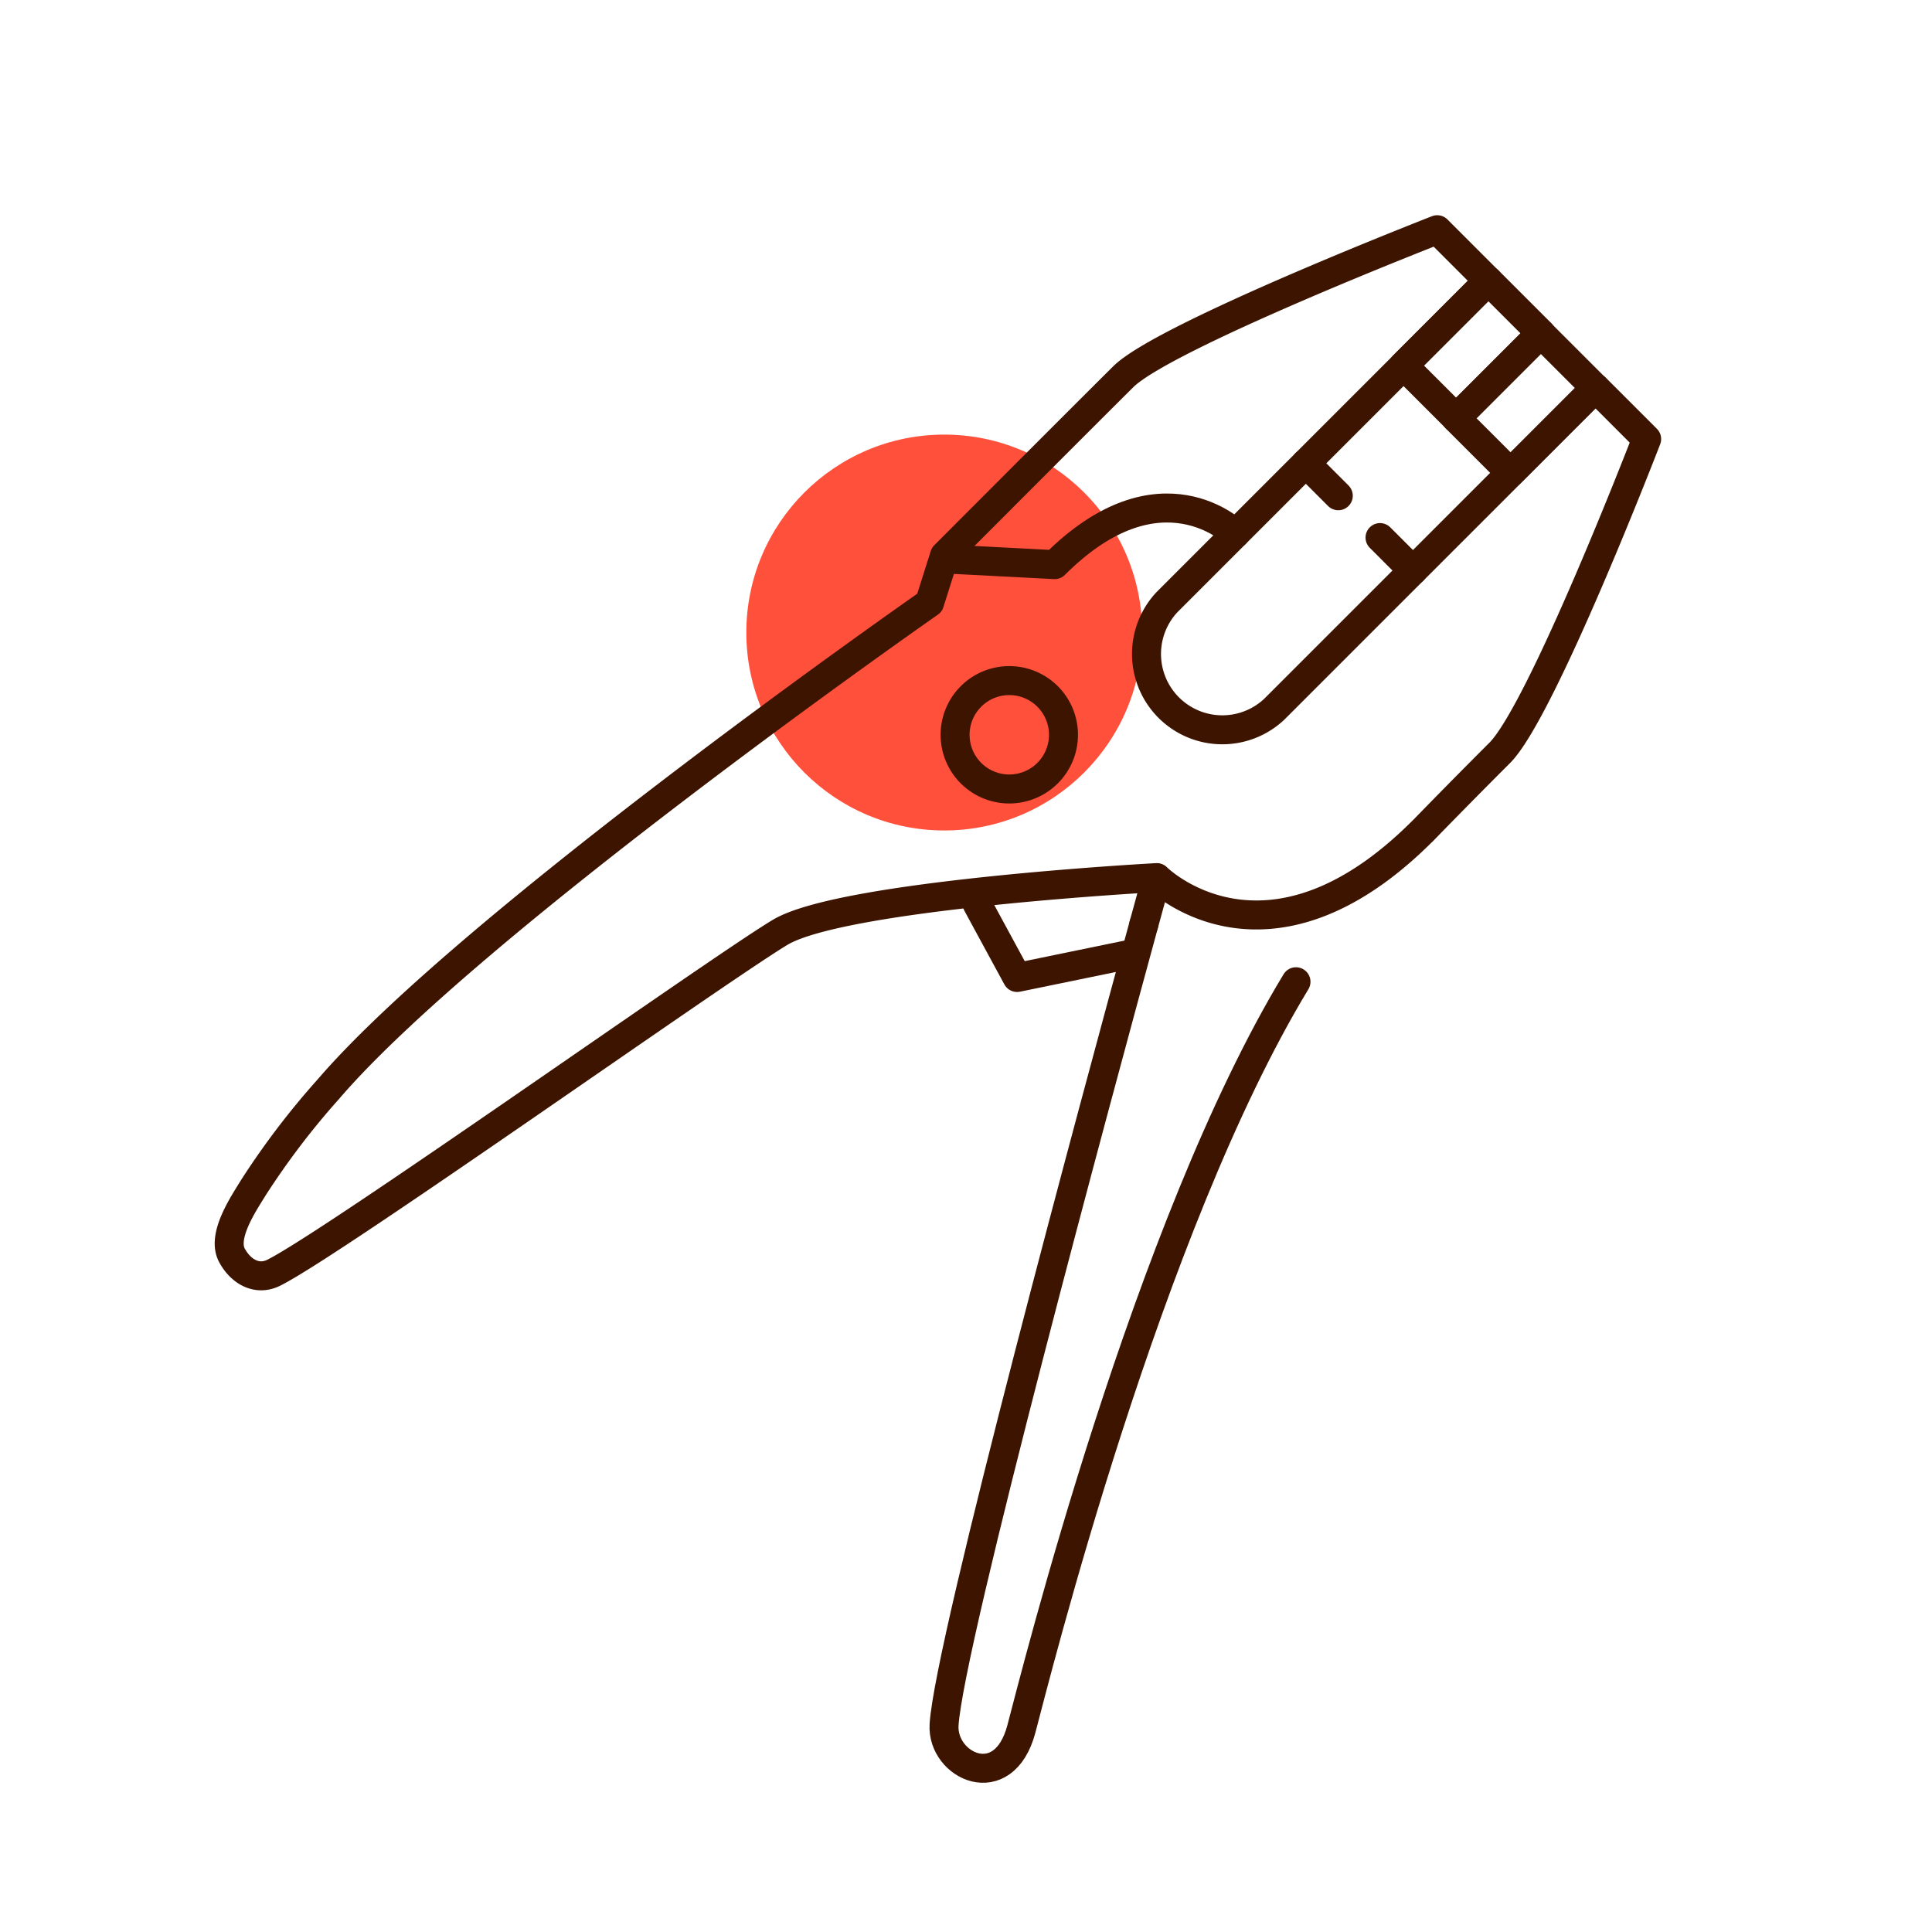
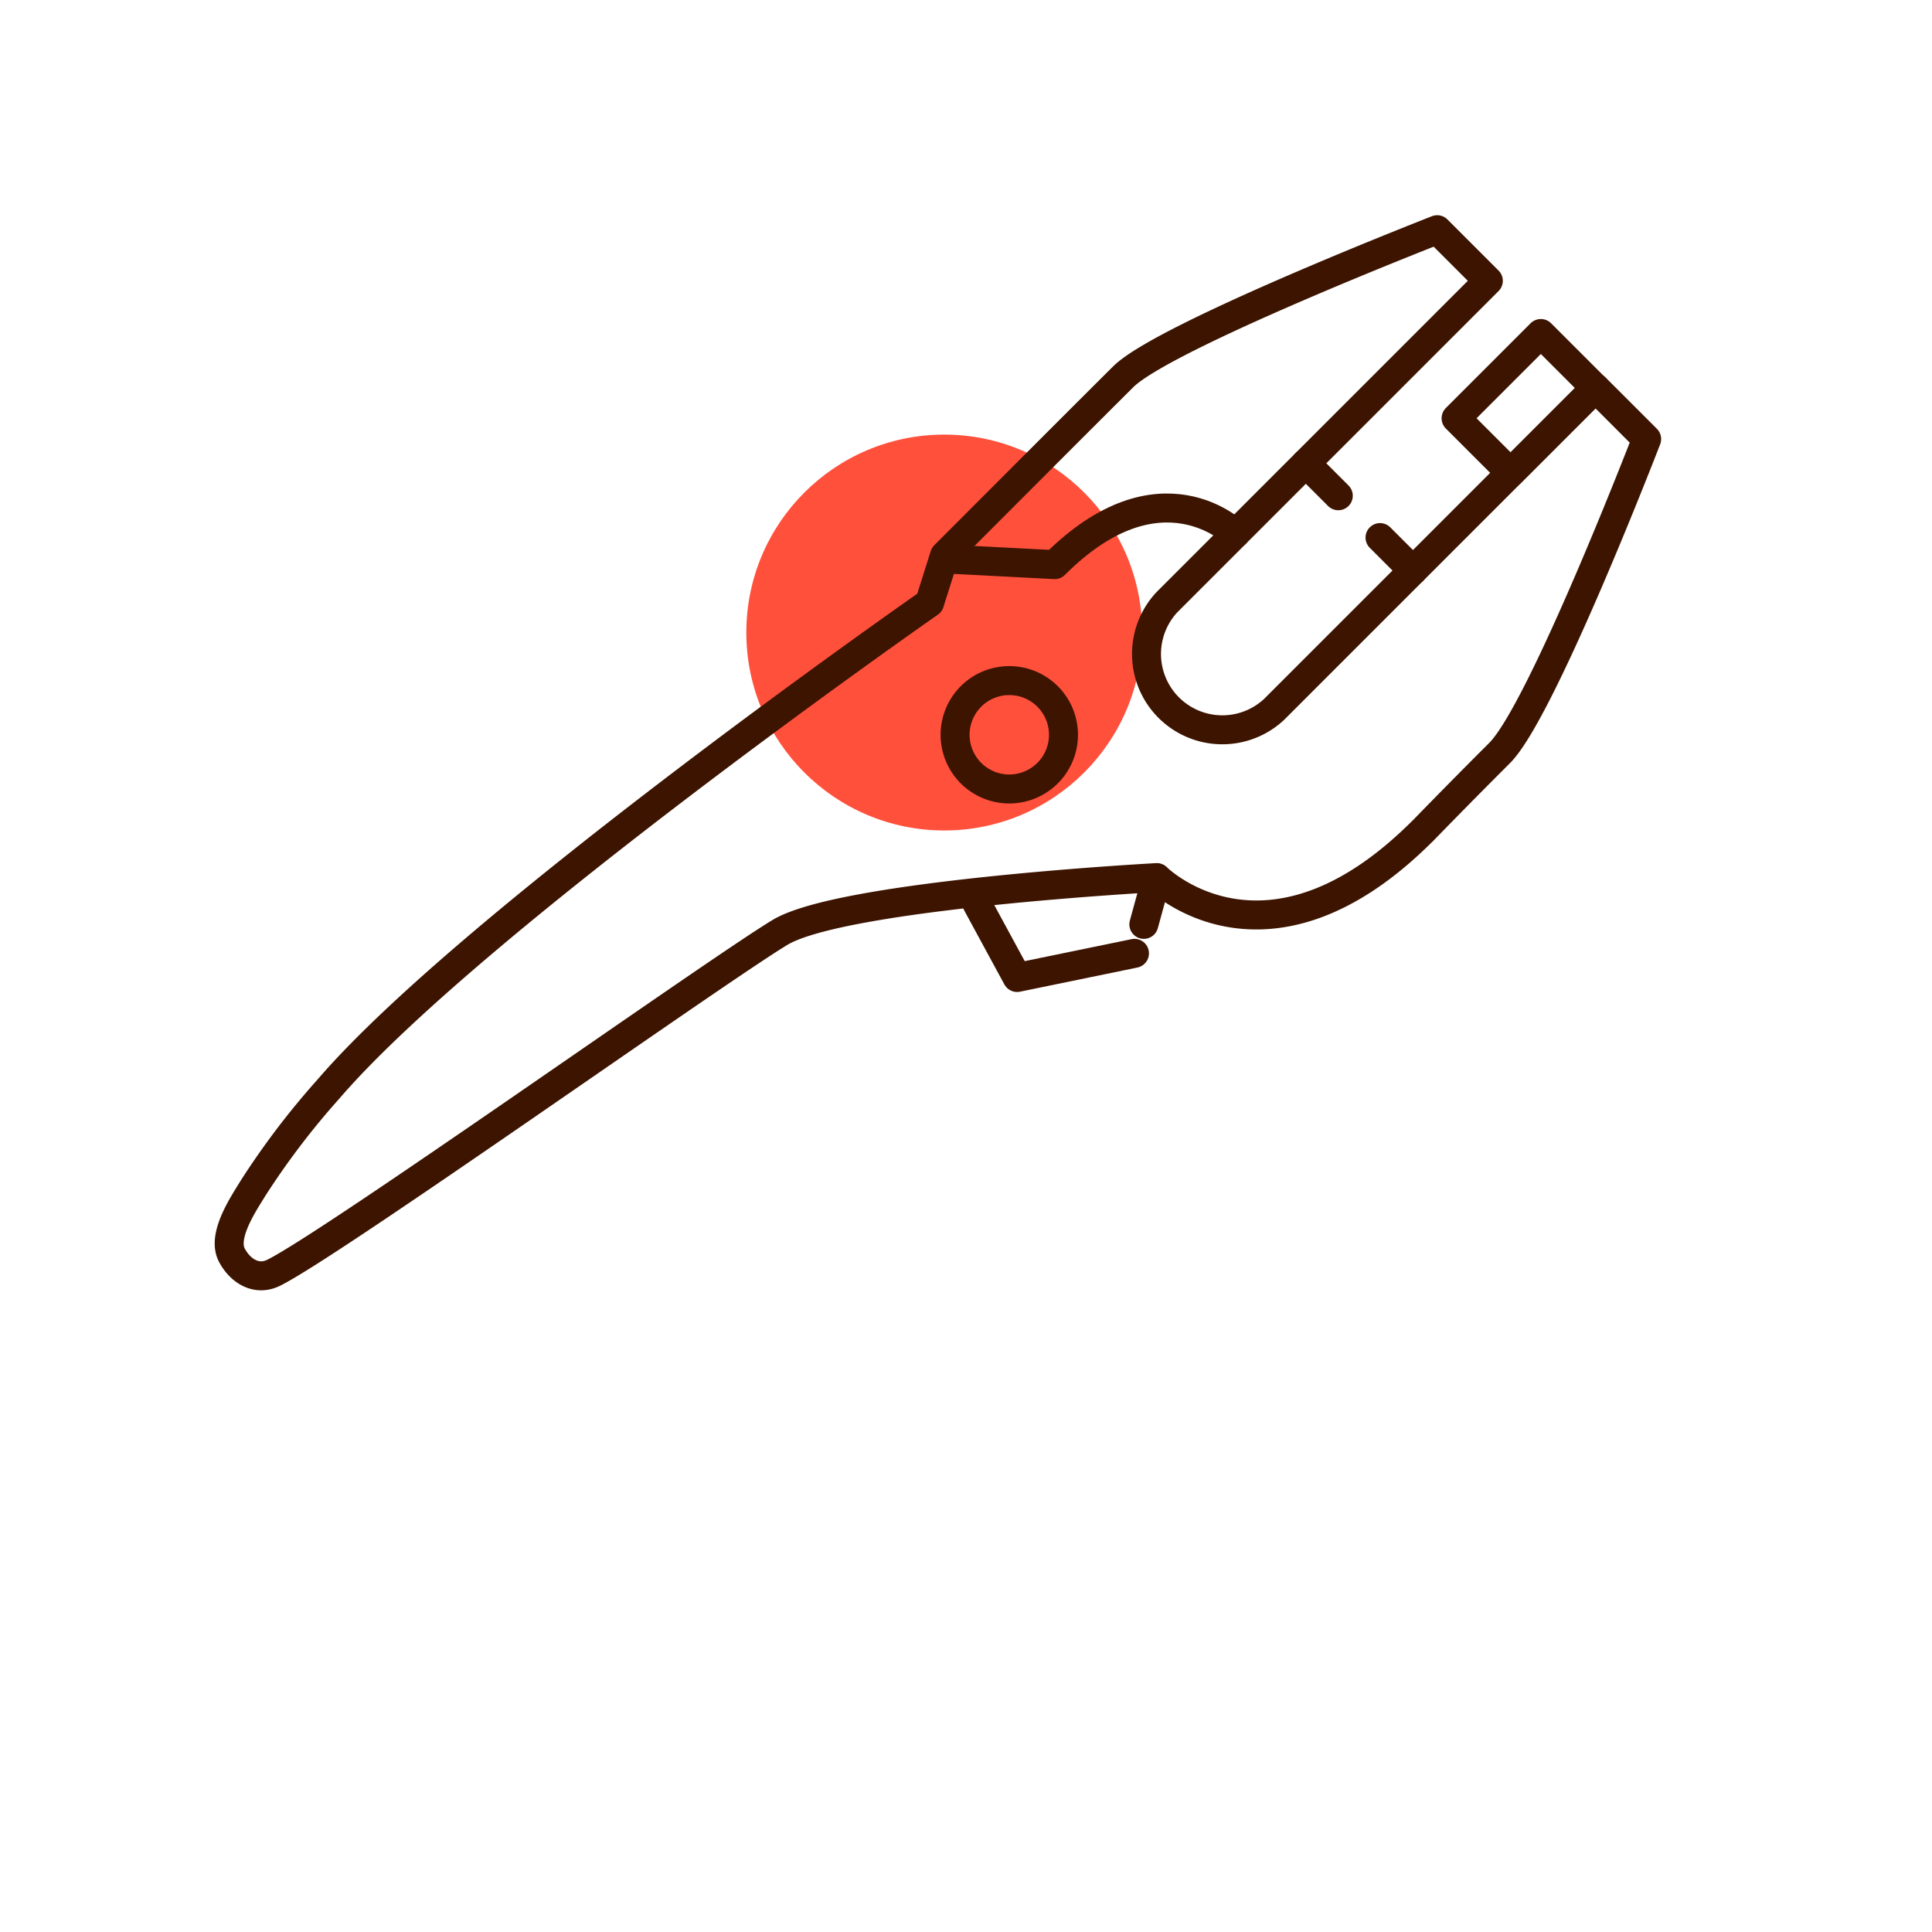
<svg xmlns="http://www.w3.org/2000/svg" id="Warstwa_1" data-name="Warstwa 1" viewBox="0 0 200 200">
  <defs>
    <style>.cls-1{fill:#ff503c;}.cls-2{fill:none;stroke:#3c1400;stroke-linecap:round;stroke-linejoin:round;stroke-width:3px;}</style>
  </defs>
  <circle class="cls-1" cx="97.75" cy="65.48" r="20.49" />
-   <path class="cls-2" d="M118.41,95.69c-4.67,17.09-20.15,74.24-20.68,82.86-.26,4.25,6.16,7.34,8,.44,1.51-5.69,13.06-52,28.43-77.36" />
  <path class="cls-2" d="M119.73,90.88s-.49,1.77-1.32,4.81" />
  <polyline class="cls-2" points="117.44 98.69 105.29 101.19 101.16 93.58" />
  <path class="cls-2" d="M147.24,86.06s3.62-3.74,8-8.11,15.22-32.5,15.22-32.5l-5.29-5.29L131.89,73.44h0a7.85,7.85,0,0,1-11.09-11.1l33.27-33.27-5.29-5.29s-28.25,11-32.5,15.22-18.5,18.5-18.5,18.5l-1.55,4.9S48.85,95.44,34,112.74a80.78,80.78,0,0,0-7.76,10.19c-1.05,1.71-3.29,5-2.24,7,.87,1.64,2.54,2.7,4.32,1.83,6.08-3,45.89-31.31,52.43-35.24s39-5.67,39-5.67,11.35,11.34,27.51-4.82" />
  <line class="cls-2" x1="135.18" y1="47.96" x2="138.54" y2="51.32" />
  <line class="cls-2" x1="146.27" y1="59.06" x2="142.86" y2="55.65" />
  <path class="cls-2" d="M127.89,55.25s-7.76-7.75-18.71,3.2l-11-.57" />
-   <path class="cls-2" d="M108.45,72.1a5.61,5.61,0,1,0,0,7.93A5.61,5.61,0,0,0,108.45,72.1Z" />
-   <rect class="cls-2" x="146.2" y="32.33" width="12.42" height="7.7" transform="translate(19.05 118.36) rotate(-45)" />
+   <path class="cls-2" d="M108.45,72.1a5.61,5.61,0,1,0,0,7.93A5.61,5.61,0,0,0,108.45,72.1" />
  <rect class="cls-2" x="151.74" y="37.74" width="12.41" height="7.98" transform="translate(16.75 123.91) rotate(-45)" />
</svg>